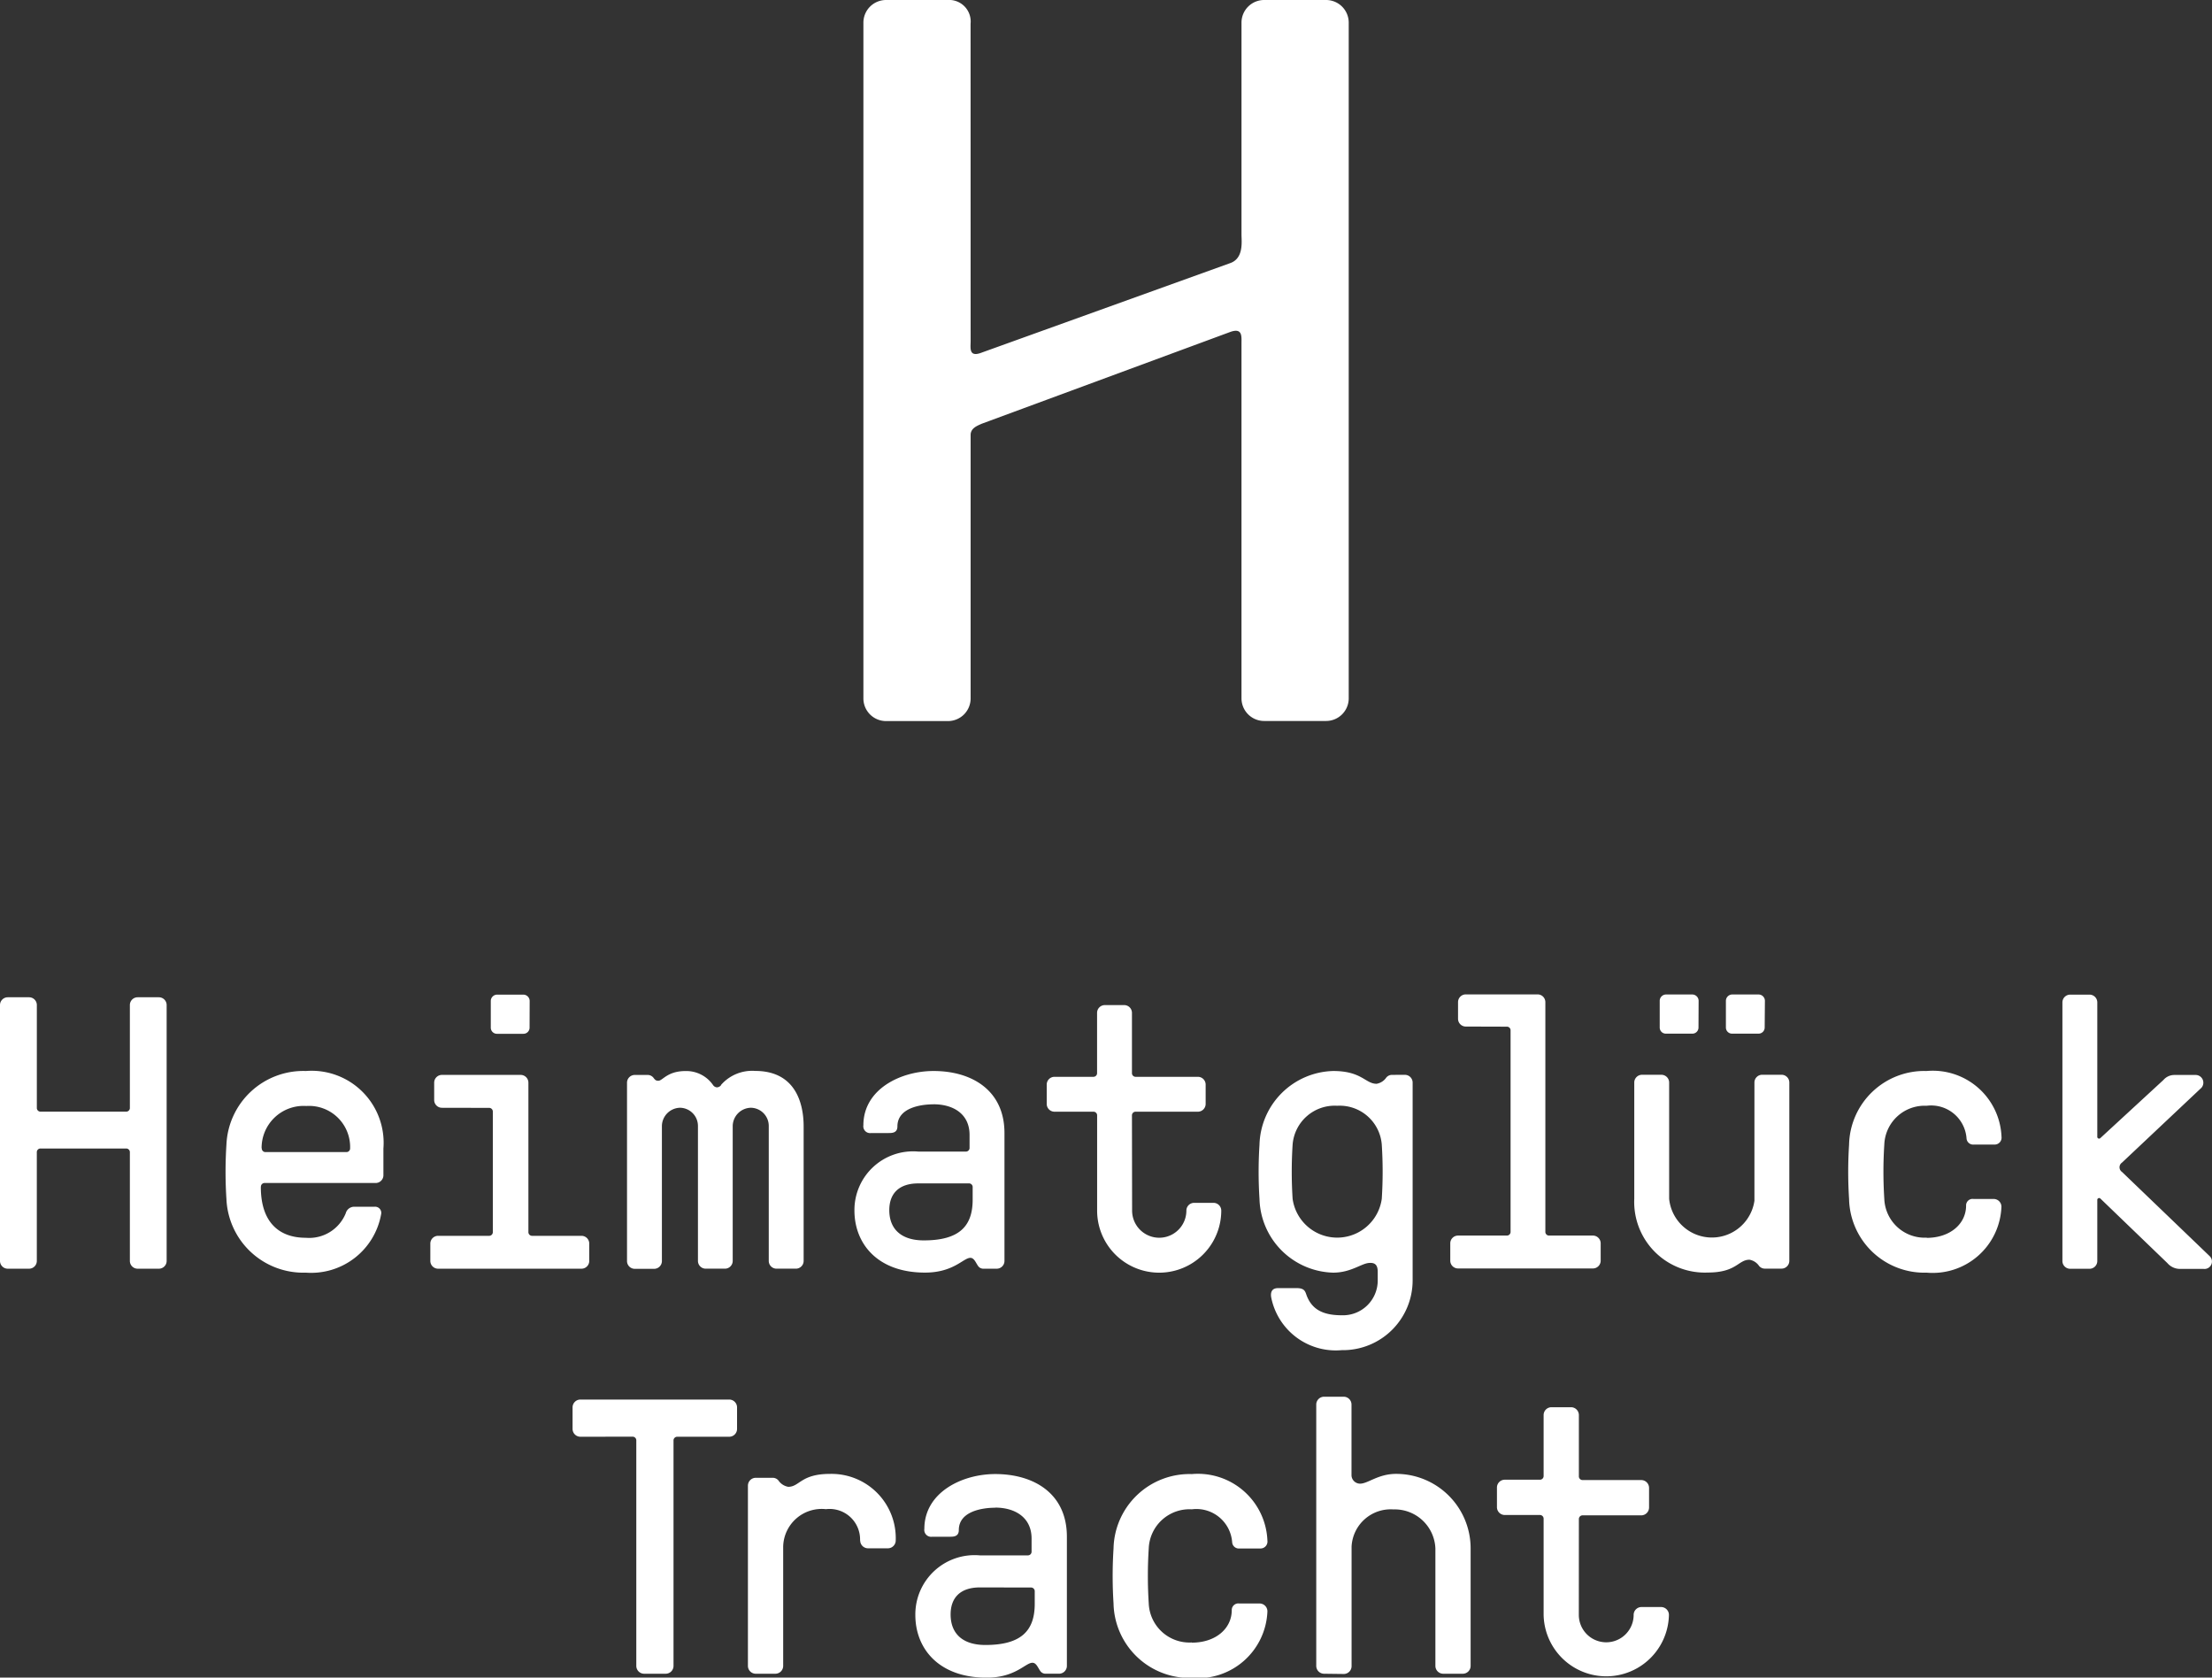
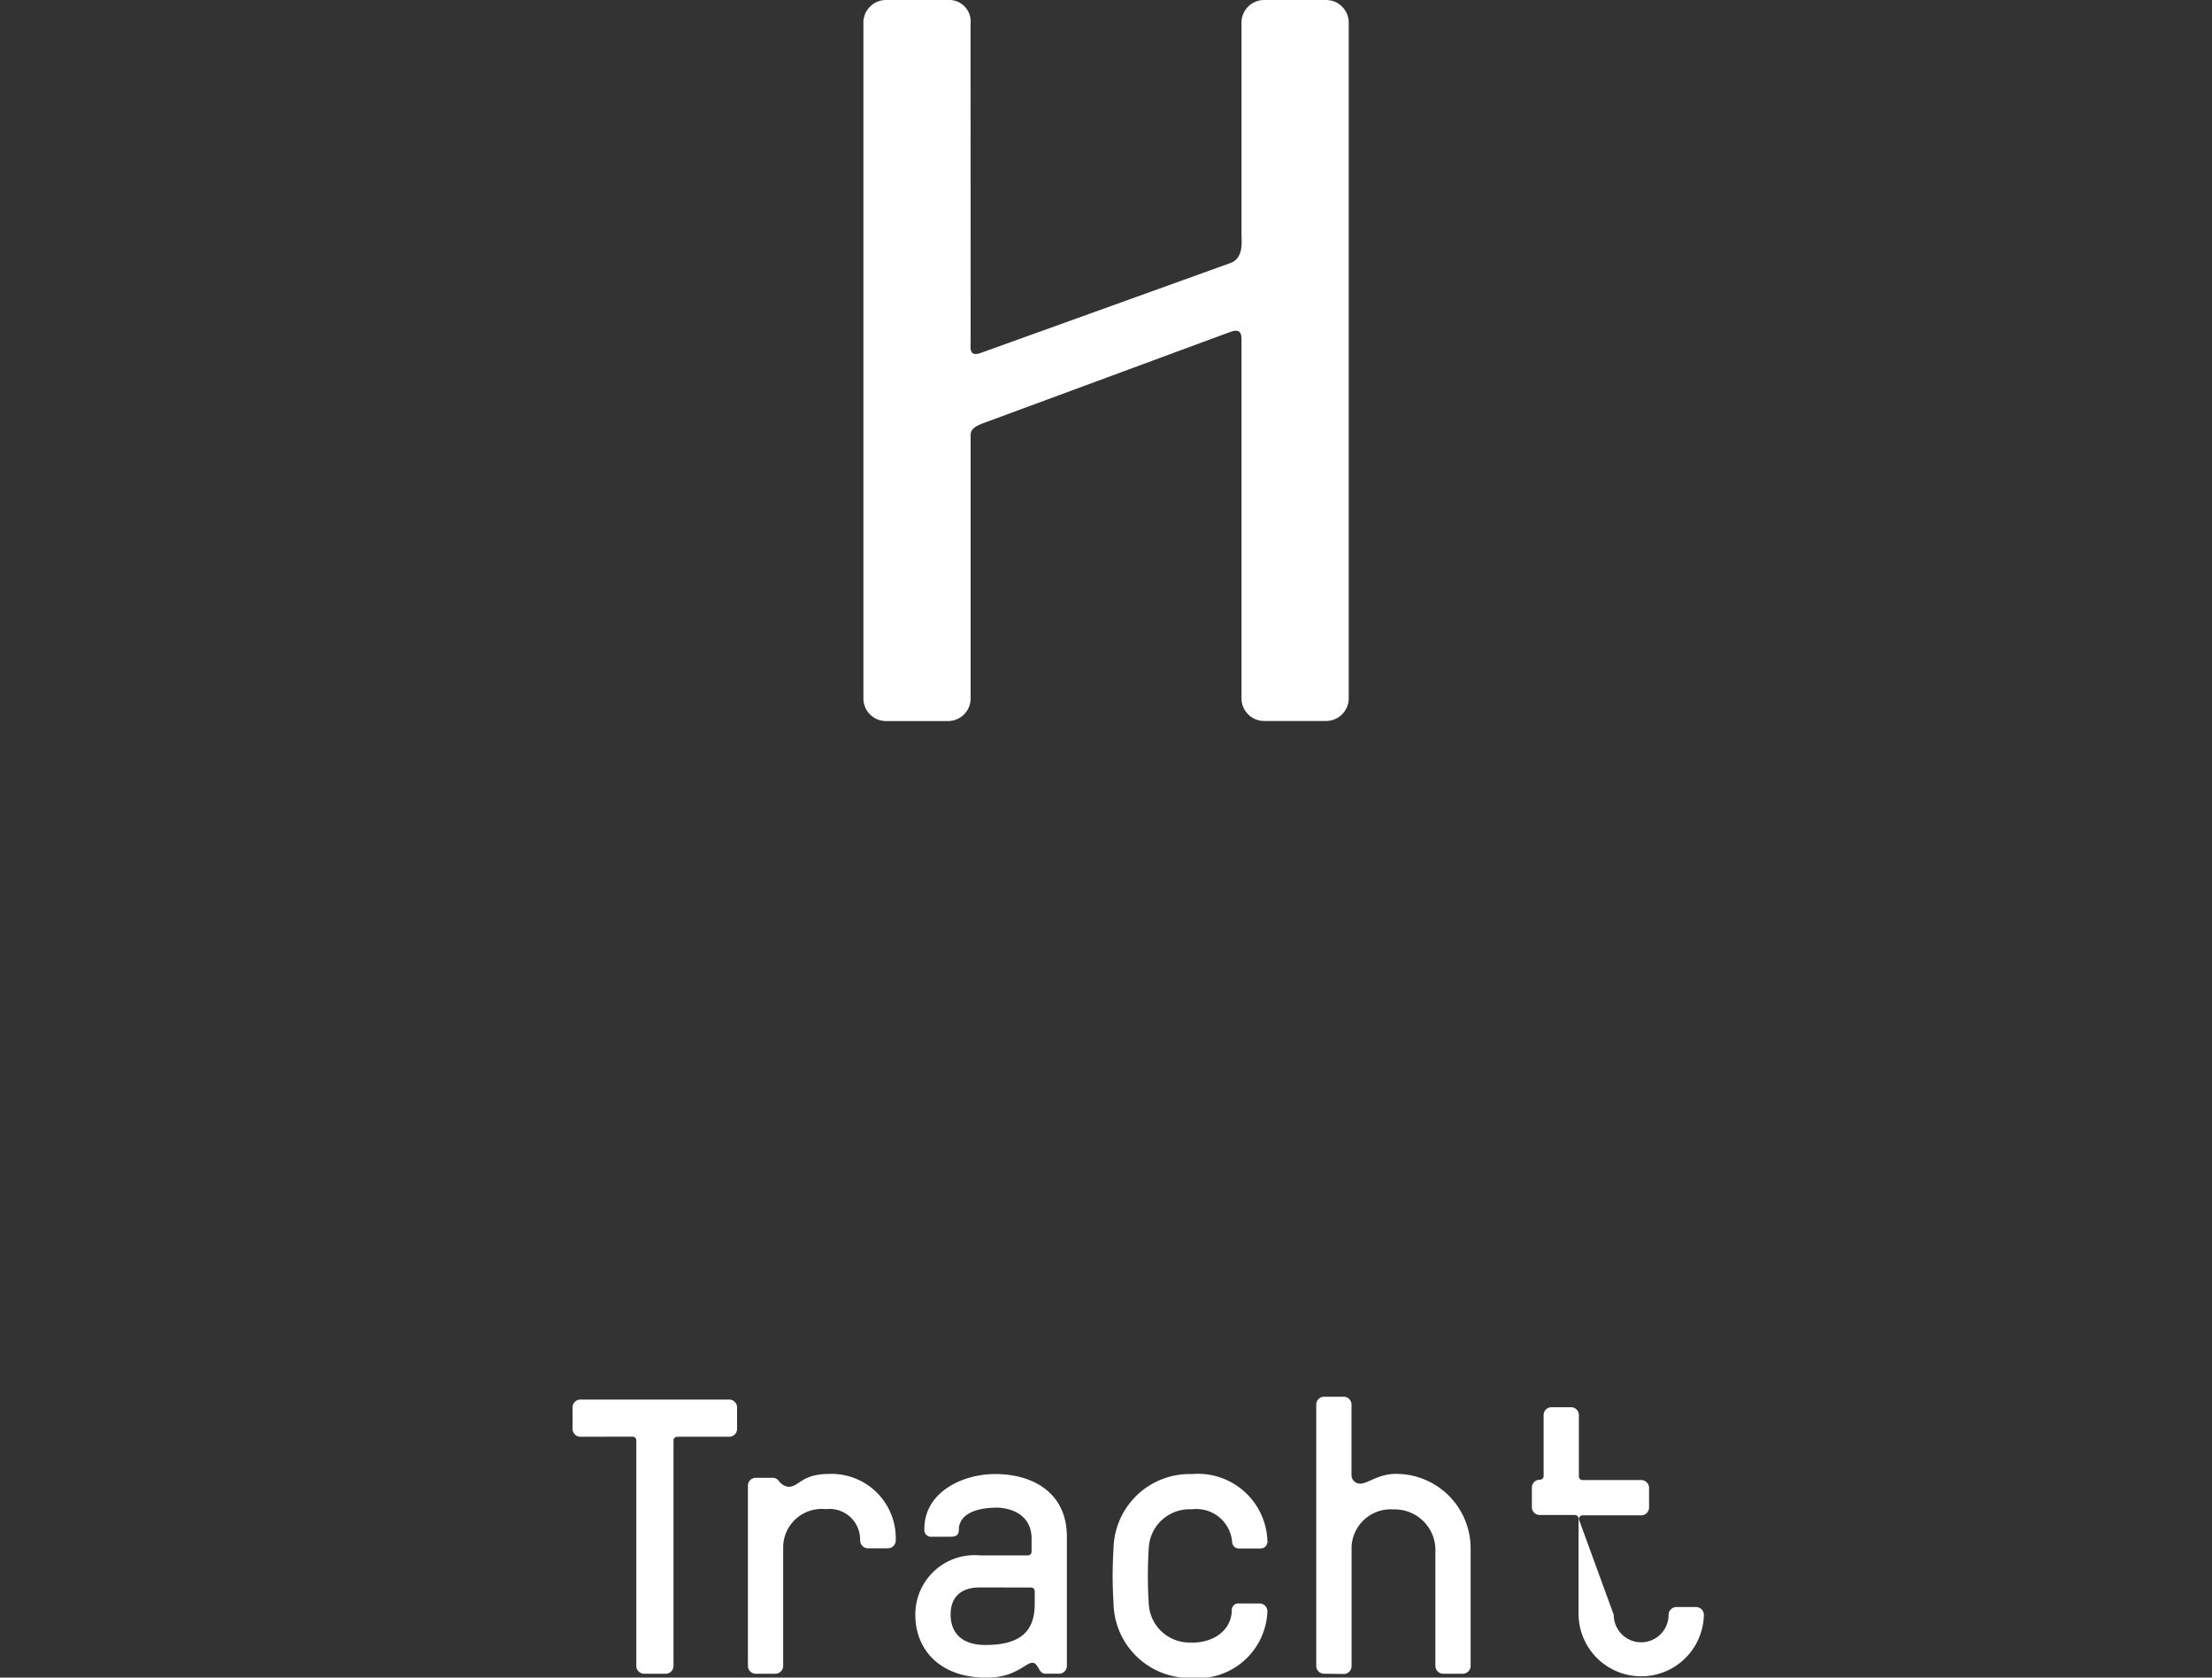
<svg xmlns="http://www.w3.org/2000/svg" id="main-logo" width="89.095" height="67.552" viewBox="0 0 89.095 67.552">
  <rect x="0" y="0" width="89.095" height="67.552" fill="#333333" stroke="none" />
  <g id="Group_70384" data-name="Group 70384">
    <path id="Path_220024" data-name="Path 220024" d="M148.9.955a.868.868,0,0,0-.8-.955h-2.608a.912.912,0,0,0-.909.91V28.127a.912.912,0,0,0,.909.909h2.5a.912.912,0,0,0,.91-.909V17.515c0-.273.263-.369.455-.455l10-3.692c.5-.181.455.182.455.455v14.3a.912.912,0,0,0,.91.909h2.5a.912.912,0,0,0,.909-.909V.91a.912.912,0,0,0-.909-.91h-2.5a.912.912,0,0,0-.91.91V9.441c0,.273.1.961-.455,1.154l-10,3.6c-.538.212-.455-.182-.455-.455Z" transform="translate(-109.807)" fill="#ffffff" />
-     <path id="Path_220025" data-name="Path 220025" d="M98.3,235.47a.149.149,0,0,1,.158.158V244.7a.316.316,0,0,0,.316.316h.867a.316.316,0,0,0,.316-.316v-9.069a.149.149,0,0,1,.158-.158H102.2a.316.316,0,0,0,.316-.316v-.867a.316.316,0,0,0-.316-.315H96.206a.316.316,0,0,0-.315.315v.867a.316.316,0,0,0,.315.316Zm9.176,4.18a.316.316,0,0,0,.316.315h.8a.316.316,0,0,0,.315-.315,2.588,2.588,0,0,0-2.653-2.681c-1.167,0-1.218.52-1.675.52a.6.6,0,0,1-.394-.253.3.3,0,0,0-.221-.11h-.694a.317.317,0,0,0-.316.316V244.7a.316.316,0,0,0,.316.316h.788a.316.316,0,0,0,.316-.316v-4.811a1.552,1.552,0,0,1,1.722-1.5,1.228,1.228,0,0,1,1.375,1.262m6.877,1.893a.149.149,0,0,1,.158.158v.5c0,1.073-.536,1.656-1.988,1.656-.915,0-1.4-.457-1.4-1.23,0-.663.379-1.088,1.183-1.088Zm-1.436-3.218c.8,0,1.467.394,1.467,1.246v.52a.149.149,0,0,1-.158.158h-1.924a2.386,2.386,0,0,0-2.6,2.4c0,1.341.93,2.524,2.871,2.524,1.167,0,1.562-.6,1.845-.6.158,0,.221.2.316.331a.255.255,0,0,0,.221.11h.536a.316.316,0,0,0,.315-.316v-5.2c0-1.751-1.341-2.524-2.886-2.524-1.341,0-2.855.741-2.855,2.208a.277.277,0,0,0,.316.316h.709c.142,0,.363,0,.363-.268,0-.757.947-.9,1.467-.9m7.918,5.426a1.642,1.642,0,0,1-1.735-1.577,17.258,17.258,0,0,1,0-2.208,1.642,1.642,0,0,1,1.735-1.577,1.443,1.443,0,0,1,1.625,1.325.27.27,0,0,0,.3.252h.852a.279.279,0,0,0,.268-.315,2.8,2.8,0,0,0-3.044-2.681,3.063,3.063,0,0,0-3.154,3,17.172,17.172,0,0,0,0,2.208,3.063,3.063,0,0,0,3.154,3,2.8,2.8,0,0,0,3.044-2.681.316.316,0,0,0-.316-.316h-.82a.264.264,0,0,0-.3.268c0,.741-.647,1.309-1.609,1.309m6.12,1.262a.316.316,0,0,0,.315-.316v-4.811a1.578,1.578,0,0,1,1.688-1.5,1.639,1.639,0,0,1,1.688,1.577V244.7a.316.316,0,0,0,.315.316h.788a.316.316,0,0,0,.316-.316v-4.732a3,3,0,0,0-3-3c-.726,0-1.135.394-1.451.394a.347.347,0,0,1-.347-.331v-2.855a.316.316,0,0,0-.315-.315h-.789a.316.316,0,0,0-.316.315V244.7a.316.316,0,0,0,.316.316Zm9.47-6.23a.149.149,0,0,1,.158-.158h2.353a.317.317,0,0,0,.316-.316v-.789a.317.317,0,0,0-.316-.316h-2.353a.149.149,0,0,1-.158-.158V234.6a.317.317,0,0,0-.316-.316h-.789a.316.316,0,0,0-.315.316v2.445a.149.149,0,0,1-.158.158h-1.407a.316.316,0,0,0-.315.316v.789a.316.316,0,0,0,.315.316h1.407a.149.149,0,0,1,.158.158v3.864a2.524,2.524,0,0,0,5.047,0,.317.317,0,0,0-.316-.316h-.789a.316.316,0,0,0-.316.316,1.1,1.1,0,0,1-2.208,0Z" transform="translate(-72.829 -177.618)" fill="#ffffff" />
-     <path id="Path_220026" data-name="Path 220026" d="M1.484,166.943a.313.313,0,0,0-.312-.312H.312a.313.313,0,0,0-.312.312v10.306a.313.313,0,0,0,.312.312h.859a.313.313,0,0,0,.312-.312v-4.372a.147.147,0,0,1,.156-.156H5.075a.148.148,0,0,1,.156.156v4.372a.313.313,0,0,0,.312.312H6.4a.313.313,0,0,0,.312-.312V166.943a.313.313,0,0,0-.312-.312H5.543a.313.313,0,0,0-.312.312v4.138a.148.148,0,0,1-.156.156H1.64a.148.148,0,0,1-.156-.156Zm9.025,7.323a.148.148,0,0,1,.156-.156h4.466a.313.313,0,0,0,.312-.312V172.72A2.9,2.9,0,0,0,12.32,169.6a3.1,3.1,0,0,0-3.2,2.967,17,17,0,0,0,0,2.186,3.1,3.1,0,0,0,3.2,2.967,2.862,2.862,0,0,0,3.029-2.342.249.249,0,0,0-.265-.312h-.8a.354.354,0,0,0-.359.266,1.591,1.591,0,0,1-1.608.984c-1.077,0-1.811-.625-1.811-2.045m.031-1.562a1.691,1.691,0,0,1,1.8-1.7,1.655,1.655,0,0,1,1.765,1.7.148.148,0,0,1-.156.156H10.7a.147.147,0,0,1-.156-.156m10.79-5.934a.257.257,0,0,0-.25-.25H20.018a.257.257,0,0,0-.25.25v1.077a.247.247,0,0,0,.25.25H21.08a.247.247,0,0,0,.25-.25Zm-1.64,4.31a.148.148,0,0,1,.156.156v4.84a.148.148,0,0,1-.156.156H17.645a.313.313,0,0,0-.312.312v.7a.313.313,0,0,0,.312.312h5.777a.313.313,0,0,0,.312-.312v-.7a.313.313,0,0,0-.312-.312H21.439a.148.148,0,0,1-.156-.156v-6.012a.313.313,0,0,0-.312-.312H17.8a.313.313,0,0,0-.312.312v.7a.313.313,0,0,0,.312.312Zm9.353-.921a.216.216,0,0,1-.172.094.207.207,0,0,1-.156-.094,1.309,1.309,0,0,0-1.109-.562c-.734,0-.921.391-1.093.391-.109,0-.14-.047-.2-.125a.3.3,0,0,0-.219-.109h-.531a.313.313,0,0,0-.312.312v7.183a.313.313,0,0,0,.312.312h.781a.313.313,0,0,0,.312-.312V171.83a.747.747,0,0,1,.734-.75.734.734,0,0,1,.718.75v5.418a.313.313,0,0,0,.312.312H29.2a.313.313,0,0,0,.312-.312V171.83a.747.747,0,0,1,.734-.75.733.733,0,0,1,.718.75v5.418a.313.313,0,0,0,.312.312h.781a.313.313,0,0,0,.312-.312V171.83c0-.906-.312-2.233-1.952-2.233a1.666,1.666,0,0,0-1.374.562m9.978,3.966a.148.148,0,0,1,.156.156v.5c0,1.062-.531,1.64-1.968,1.64-.905,0-1.39-.453-1.39-1.218,0-.656.375-1.077,1.171-1.077ZM37.6,170.94c.8,0,1.452.39,1.452,1.234v.515a.147.147,0,0,1-.156.156H36.991a2.362,2.362,0,0,0-2.576,2.373c0,1.327.921,2.5,2.842,2.5,1.156,0,1.546-.594,1.827-.594.156,0,.219.2.312.328a.254.254,0,0,0,.219.109h.531a.313.313,0,0,0,.312-.312V172.1c0-1.733-1.327-2.5-2.857-2.5-1.327,0-2.826.734-2.826,2.186a.274.274,0,0,0,.312.312h.7c.14,0,.359,0,.359-.266,0-.75.937-.89,1.452-.89m7.995.453a.147.147,0,0,1,.156-.156h2.5a.313.313,0,0,0,.312-.312v-.781a.313.313,0,0,0-.312-.312h-2.5a.147.147,0,0,1-.156-.156v-2.42a.313.313,0,0,0-.312-.312H44.5a.313.313,0,0,0-.312.312v2.42a.147.147,0,0,1-.156.156H42.472a.313.313,0,0,0-.312.312v.781a.313.313,0,0,0,.312.312h1.562a.147.147,0,0,1,.156.156v3.826a2.5,2.5,0,1,0,5,0,.313.313,0,0,0-.312-.312h-.781a.313.313,0,0,0-.312.312,1.093,1.093,0,1,1-2.186,0Zm10.462-1.639a.3.3,0,0,0-.219.109.592.592,0,0,1-.39.25c-.453,0-.593-.515-1.749-.515a3.049,3.049,0,0,0-2.967,2.967,17,17,0,0,0,0,2.186,3.049,3.049,0,0,0,2.967,2.967c.718,0,1.14-.375,1.452-.391.219-.015.343.063.343.359v.343a1.4,1.4,0,0,1-1.452,1.405c-.8,0-1.2-.266-1.405-.781-.063-.172-.078-.312-.406-.312h-.749c-.234,0-.312.14-.281.359a2.65,2.65,0,0,0,2.842,2.139,2.809,2.809,0,0,0,2.857-2.811v-7.964a.313.313,0,0,0-.312-.312ZM53.855,171a1.7,1.7,0,0,1,1.8,1.562,17,17,0,0,1,0,2.186,1.813,1.813,0,0,1-3.591,0,17,17,0,0,1,0-2.186,1.7,1.7,0,0,1,1.8-1.562m6.823-3.185a.147.147,0,0,1,.156.156v8.1a.148.148,0,0,1-.156.156H58.726a.313.313,0,0,0-.312.312v.7a.313.313,0,0,0,.312.312H64.16a.313.313,0,0,0,.312-.312v-.7a.313.313,0,0,0-.312-.312H62.4a.148.148,0,0,1-.156-.156v-9.244a.313.313,0,0,0-.312-.312H59.039a.313.313,0,0,0-.312.312v.671a.313.313,0,0,0,.312.312Zm9.775,9.384a.592.592,0,0,1,.39.25.3.3,0,0,0,.219.109h.687a.313.313,0,0,0,.312-.312v-7.183a.313.313,0,0,0-.312-.312h-.781a.313.313,0,0,0-.312.312v4.763a1.731,1.731,0,0,1-3.435-.078v-4.684a.313.313,0,0,0-.312-.312h-.781a.313.313,0,0,0-.312.312v4.684a2.845,2.845,0,0,0,2.967,2.967c1.155,0,1.218-.515,1.671-.515m-2.046-10.431a.257.257,0,0,0-.25-.25H67.1a.257.257,0,0,0-.25.25v1.077a.246.246,0,0,0,.25.25h1.062a.246.246,0,0,0,.25-.25Zm2.67,0a.257.257,0,0,0-.25-.25H69.766a.257.257,0,0,0-.25.25v1.077a.247.247,0,0,0,.25.25h1.062a.247.247,0,0,0,.25-.25Zm6.527,9.541a1.626,1.626,0,0,1-1.718-1.562,17,17,0,0,1,0-2.186A1.626,1.626,0,0,1,77.6,171a1.428,1.428,0,0,1,1.608,1.312.268.268,0,0,0,.3.25h.843a.277.277,0,0,0,.266-.312A2.77,2.77,0,0,0,77.6,169.6a3.032,3.032,0,0,0-3.123,2.967,17.087,17.087,0,0,0,0,2.186,3.032,3.032,0,0,0,3.123,2.967,2.77,2.77,0,0,0,3.014-2.655.313.313,0,0,0-.312-.312h-.812a.261.261,0,0,0-.3.266c0,.734-.64,1.3-1.593,1.3m9.7,1.015a.667.667,0,0,0,.468.234h.984a.3.3,0,0,0,.25-.515l-3.529-3.389a.226.226,0,0,1,0-.375l3.2-3.014a.311.311,0,0,0-.25-.515h-.843a.577.577,0,0,0-.437.2L84.6,172.3a.073.073,0,0,1-.125-.063v-5.4a.313.313,0,0,0-.312-.312h-.781a.313.313,0,0,0-.312.312v10.415a.313.313,0,0,0,.312.312h.781a.313.313,0,0,0,.312-.312V174.8a.074.074,0,0,1,.125-.063Z" transform="translate(0 -126.473)" fill="#ffffff" />
+     <path id="Path_220025" data-name="Path 220025" d="M98.3,235.47a.149.149,0,0,1,.158.158V244.7a.316.316,0,0,0,.316.316h.867a.316.316,0,0,0,.316-.316v-9.069a.149.149,0,0,1,.158-.158H102.2a.316.316,0,0,0,.316-.316v-.867a.316.316,0,0,0-.316-.315H96.206a.316.316,0,0,0-.315.315v.867a.316.316,0,0,0,.315.316Zm9.176,4.18a.316.316,0,0,0,.316.315h.8a.316.316,0,0,0,.315-.315,2.588,2.588,0,0,0-2.653-2.681c-1.167,0-1.218.52-1.675.52a.6.6,0,0,1-.394-.253.3.3,0,0,0-.221-.11h-.694a.317.317,0,0,0-.316.316V244.7a.316.316,0,0,0,.316.316h.788a.316.316,0,0,0,.316-.316v-4.811a1.552,1.552,0,0,1,1.722-1.5,1.228,1.228,0,0,1,1.375,1.262m6.877,1.893a.149.149,0,0,1,.158.158v.5c0,1.073-.536,1.656-1.988,1.656-.915,0-1.4-.457-1.4-1.23,0-.663.379-1.088,1.183-1.088Zm-1.436-3.218c.8,0,1.467.394,1.467,1.246v.52a.149.149,0,0,1-.158.158h-1.924a2.386,2.386,0,0,0-2.6,2.4c0,1.341.93,2.524,2.871,2.524,1.167,0,1.562-.6,1.845-.6.158,0,.221.2.316.331a.255.255,0,0,0,.221.11h.536a.316.316,0,0,0,.315-.316v-5.2c0-1.751-1.341-2.524-2.886-2.524-1.341,0-2.855.741-2.855,2.208a.277.277,0,0,0,.316.316h.709c.142,0,.363,0,.363-.268,0-.757.947-.9,1.467-.9m7.918,5.426a1.642,1.642,0,0,1-1.735-1.577,17.258,17.258,0,0,1,0-2.208,1.642,1.642,0,0,1,1.735-1.577,1.443,1.443,0,0,1,1.625,1.325.27.27,0,0,0,.3.252h.852a.279.279,0,0,0,.268-.315,2.8,2.8,0,0,0-3.044-2.681,3.063,3.063,0,0,0-3.154,3,17.172,17.172,0,0,0,0,2.208,3.063,3.063,0,0,0,3.154,3,2.8,2.8,0,0,0,3.044-2.681.316.316,0,0,0-.316-.316h-.82a.264.264,0,0,0-.3.268c0,.741-.647,1.309-1.609,1.309m6.12,1.262a.316.316,0,0,0,.315-.316v-4.811a1.578,1.578,0,0,1,1.688-1.5,1.639,1.639,0,0,1,1.688,1.577V244.7a.316.316,0,0,0,.315.316h.788a.316.316,0,0,0,.316-.316v-4.732a3,3,0,0,0-3-3c-.726,0-1.135.394-1.451.394a.347.347,0,0,1-.347-.331v-2.855a.316.316,0,0,0-.315-.315h-.789a.316.316,0,0,0-.316.315V244.7a.316.316,0,0,0,.316.316Zm9.47-6.23a.149.149,0,0,1,.158-.158h2.353a.317.317,0,0,0,.316-.316v-.789a.317.317,0,0,0-.316-.316h-2.353a.149.149,0,0,1-.158-.158V234.6a.317.317,0,0,0-.316-.316h-.789a.316.316,0,0,0-.315.316v2.445a.149.149,0,0,1-.158.158a.316.316,0,0,0-.315.316v.789a.316.316,0,0,0,.315.316h1.407a.149.149,0,0,1,.158.158v3.864a2.524,2.524,0,0,0,5.047,0,.317.317,0,0,0-.316-.316h-.789a.316.316,0,0,0-.316.316,1.1,1.1,0,0,1-2.208,0Z" transform="translate(-72.829 -177.618)" fill="#ffffff" />
  </g>
</svg>